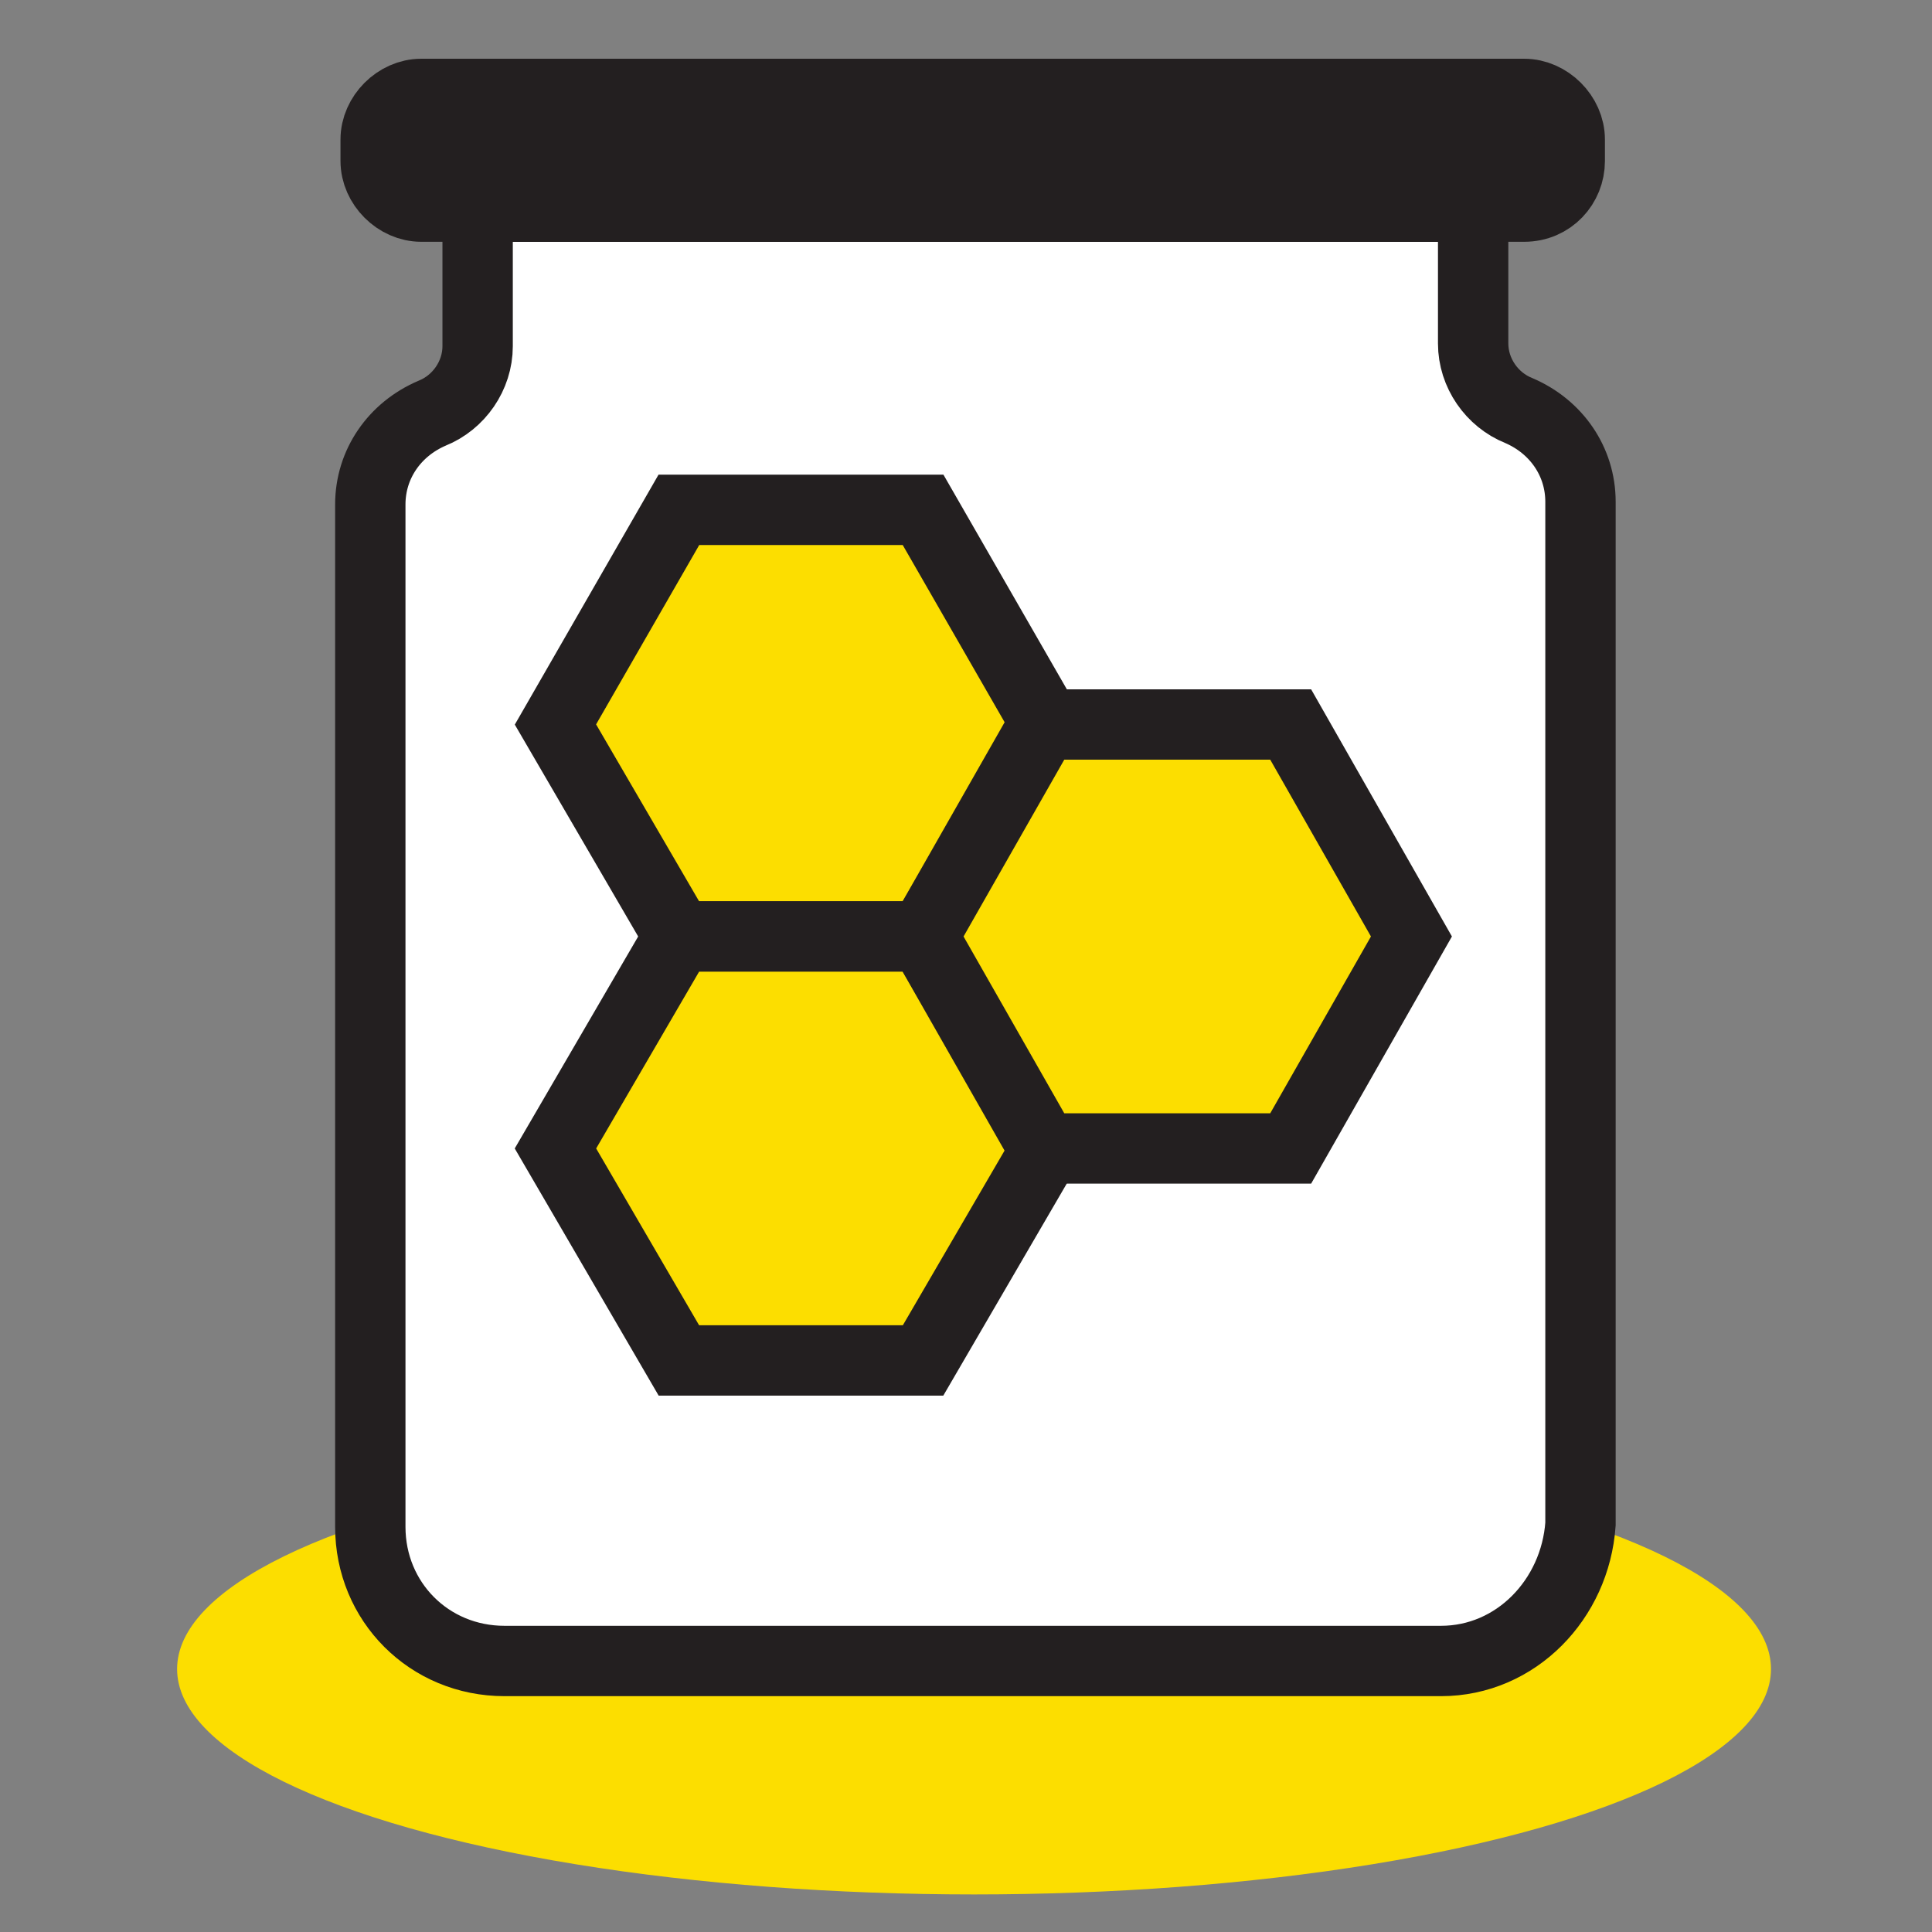
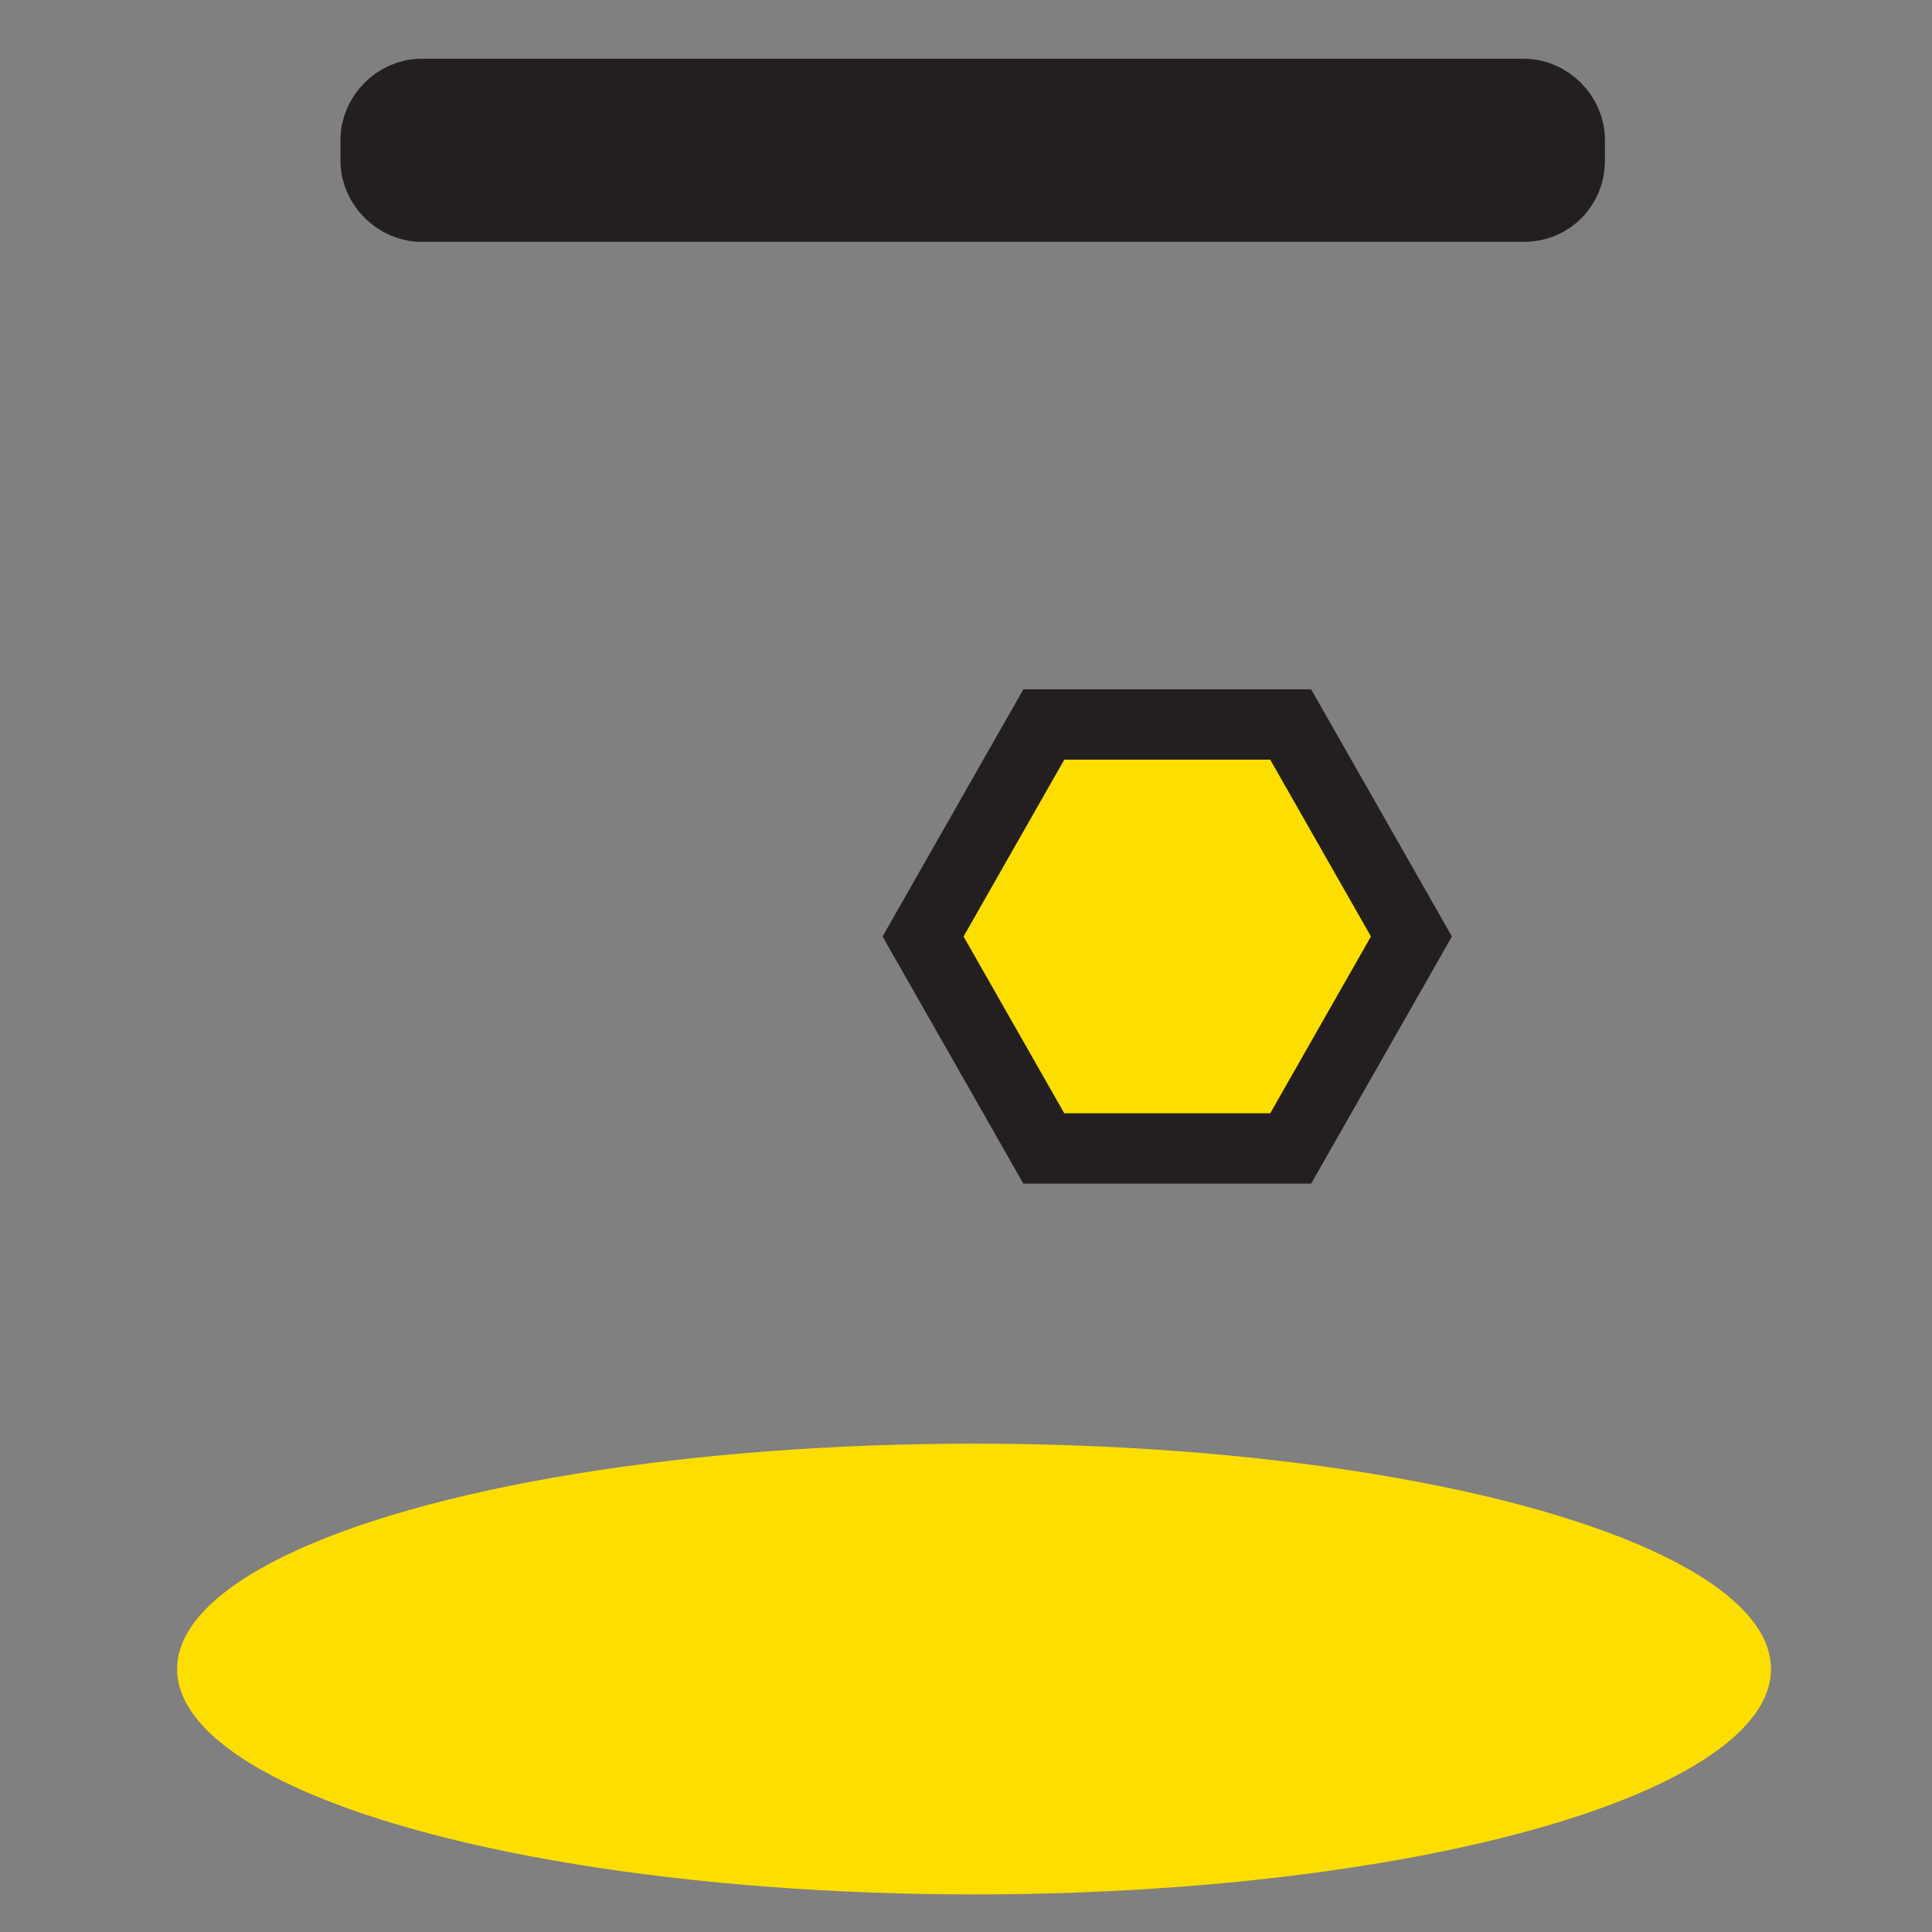
<svg xmlns="http://www.w3.org/2000/svg" version="1.1" id="Layer_1" x="0px" y="0px" viewBox="0 0 72 72" style="enable-background:new 0 0 72 72;" xml:space="preserve">
  <rect x="0" y="0" width="72" height="72" fill="#808080" stroke="none" />
  <style type="text/css">
	.st0{fill:#FCDE00;}
	.st1{fill:#FFFFFF;stroke:#231F20;stroke-width:2.622;stroke-miterlimit:10;}
	.st2{fill:#FCDE00;stroke:#231F20;stroke-width:2.622;stroke-miterlimit:10;}
	.st3{fill:#231F20;stroke:#231F20;stroke-width:2.622;stroke-miterlimit:10;}
</style>
  <g>
    <ellipse class="st0" cx="36.3" cy="62.2" rx="29.7" ry="8.4" />
-     <path class="st1" d="M53.7,61.9H18.8c-2.8,0-5-2.2-5-5V18.8c0-1.5,0.9-2.8,2.3-3.4l0,0c1-0.4,1.7-1.4,1.7-2.5V7.7h37.1v5.1   c0,1.1,0.7,2.1,1.7,2.5l0,0c1.4,0.6,2.3,1.9,2.3,3.4v38.1C58.7,59.6,56.5,61.9,53.7,61.9z" />
-     <polygon class="st2" points="34.4,19 25.3,19 20.7,27 25.3,34.9 34.4,34.9 39,27  " />
    <path class="st3" d="M56.8,7.7H15.7C14.8,7.7,14,6.9,14,6V5.2c0-0.9,0.8-1.7,1.7-1.7h41.1c0.9,0,1.7,0.8,1.7,1.7V6   C58.5,6.9,57.8,7.7,56.8,7.7z" />
-     <polygon class="st2" points="34.4,34.9 25.3,34.9 20.7,42.8 25.3,50.7 34.4,50.7 39,42.8  " />
    <polygon class="st2" points="48.1,27 38.9,27 34.4,34.9 38.9,42.8 48.1,42.8 52.6,34.9  " />
  </g>
</svg>